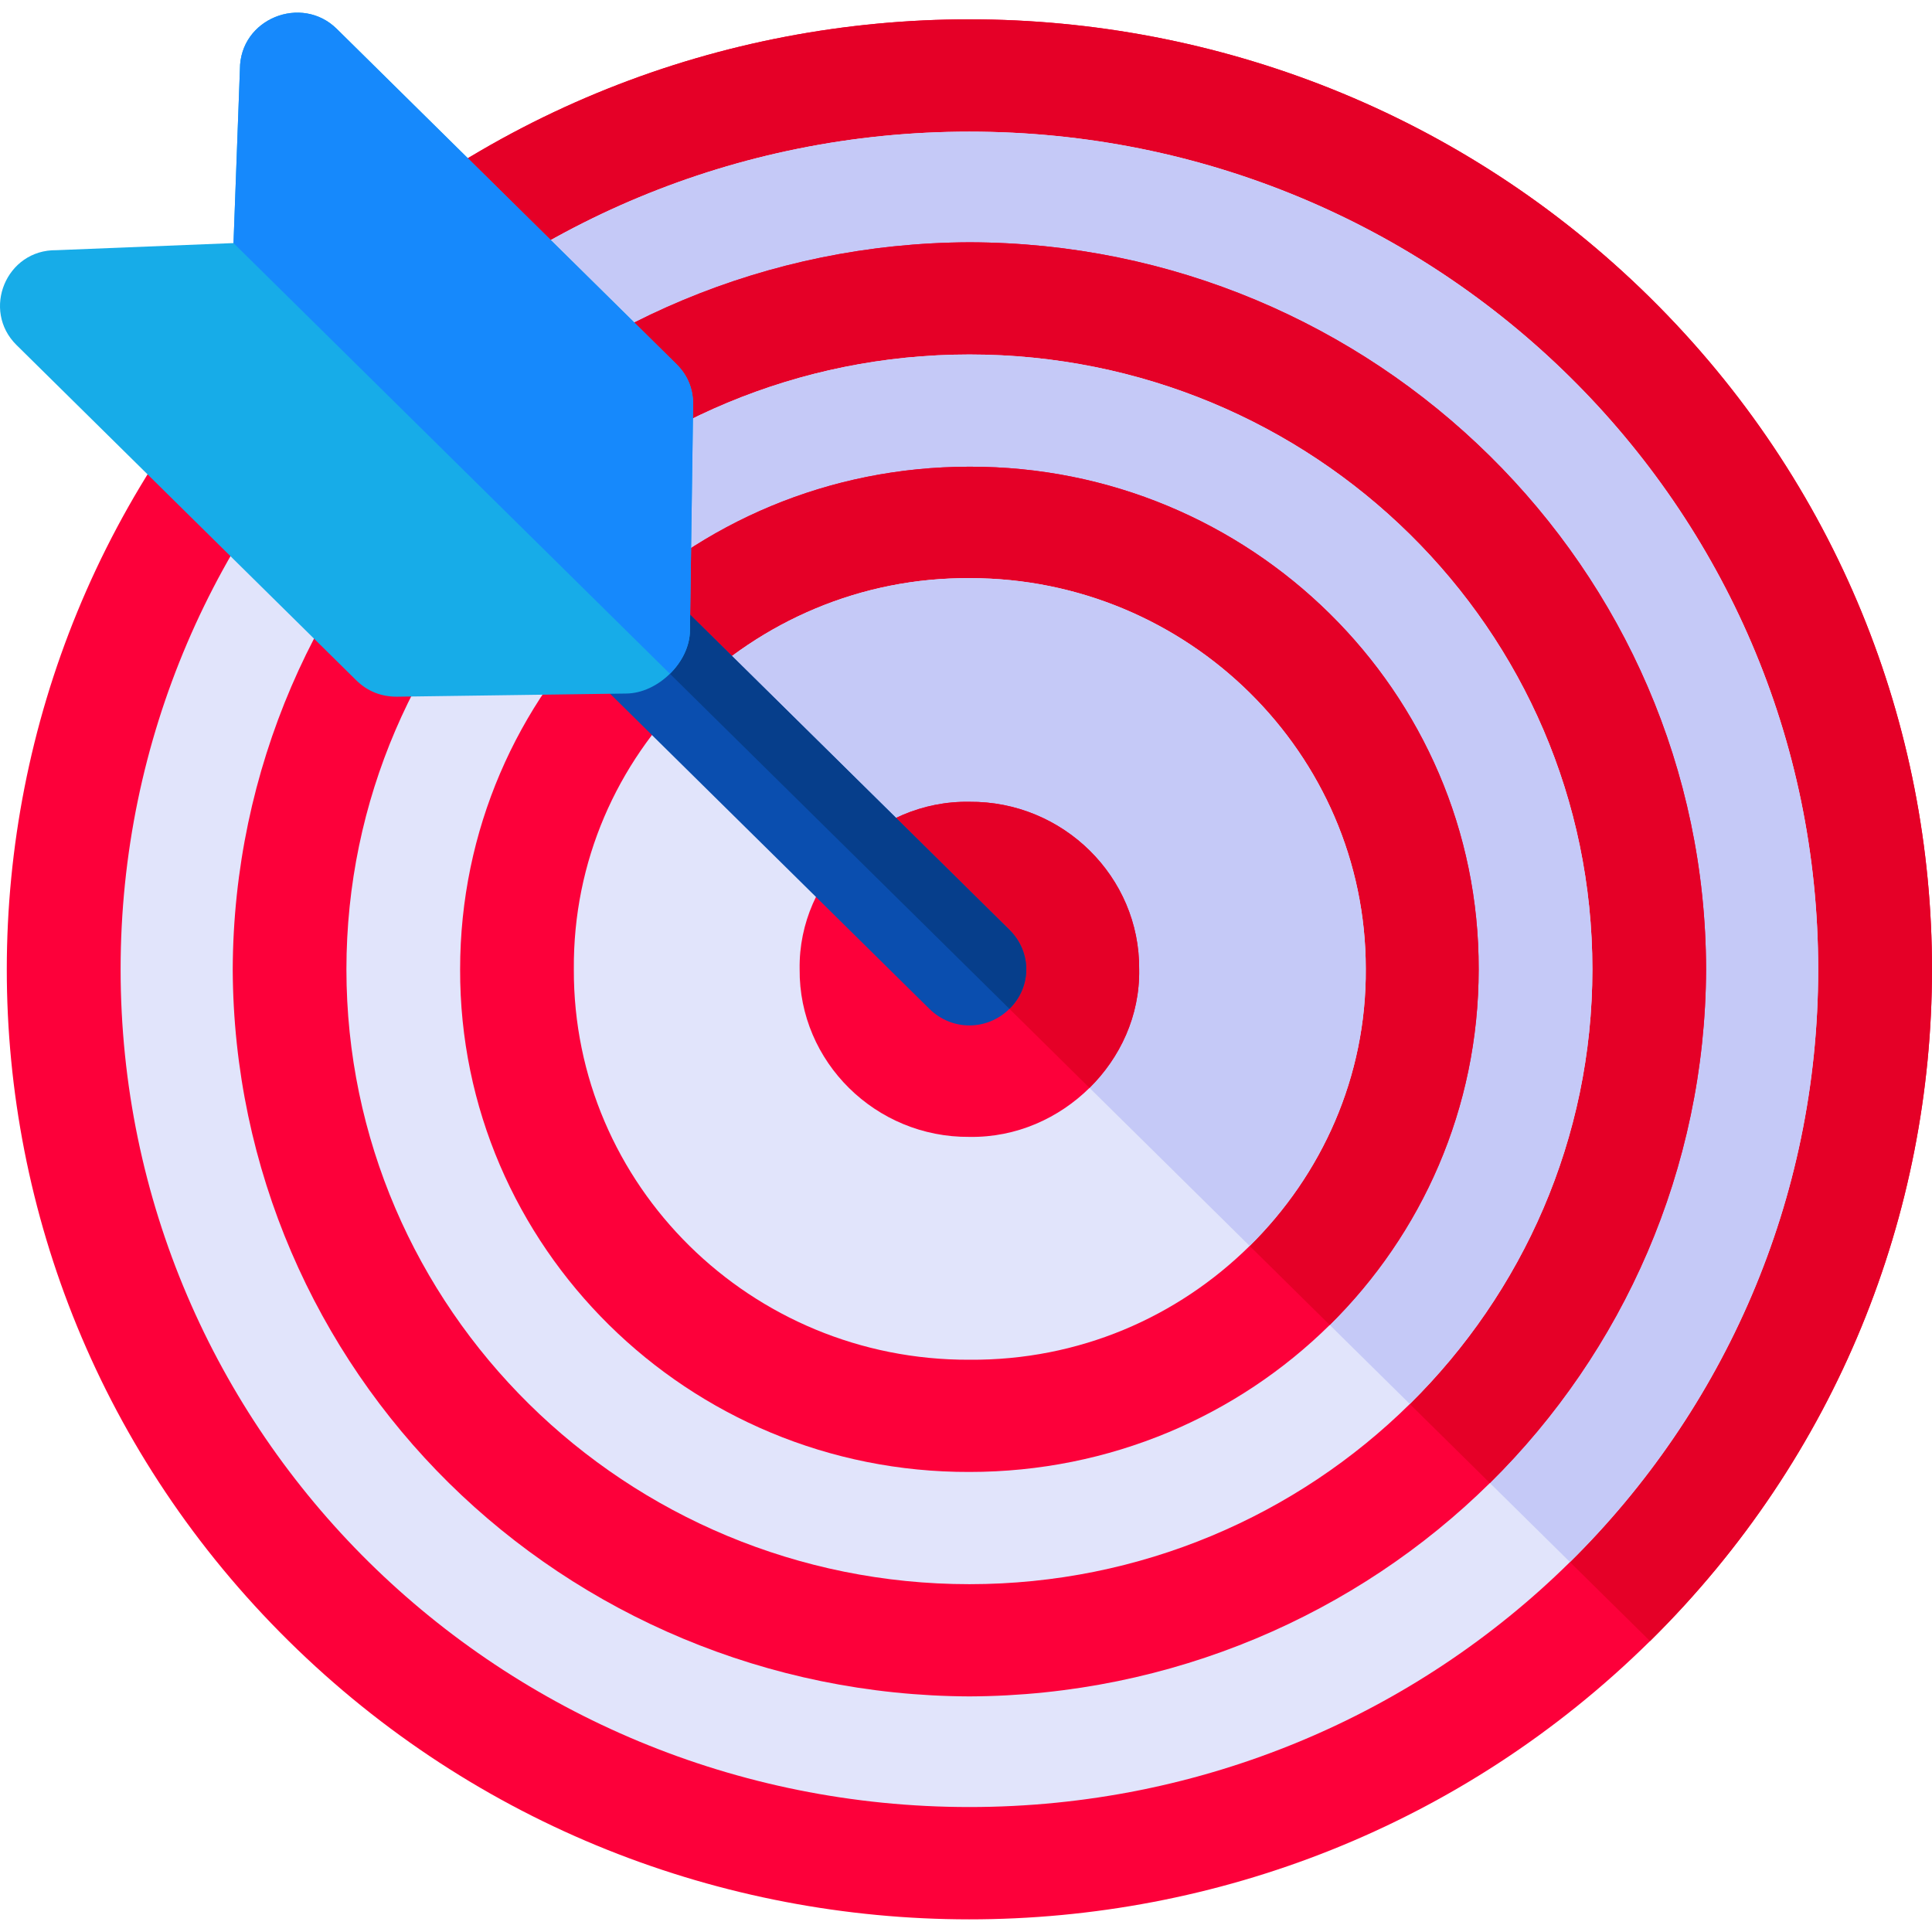
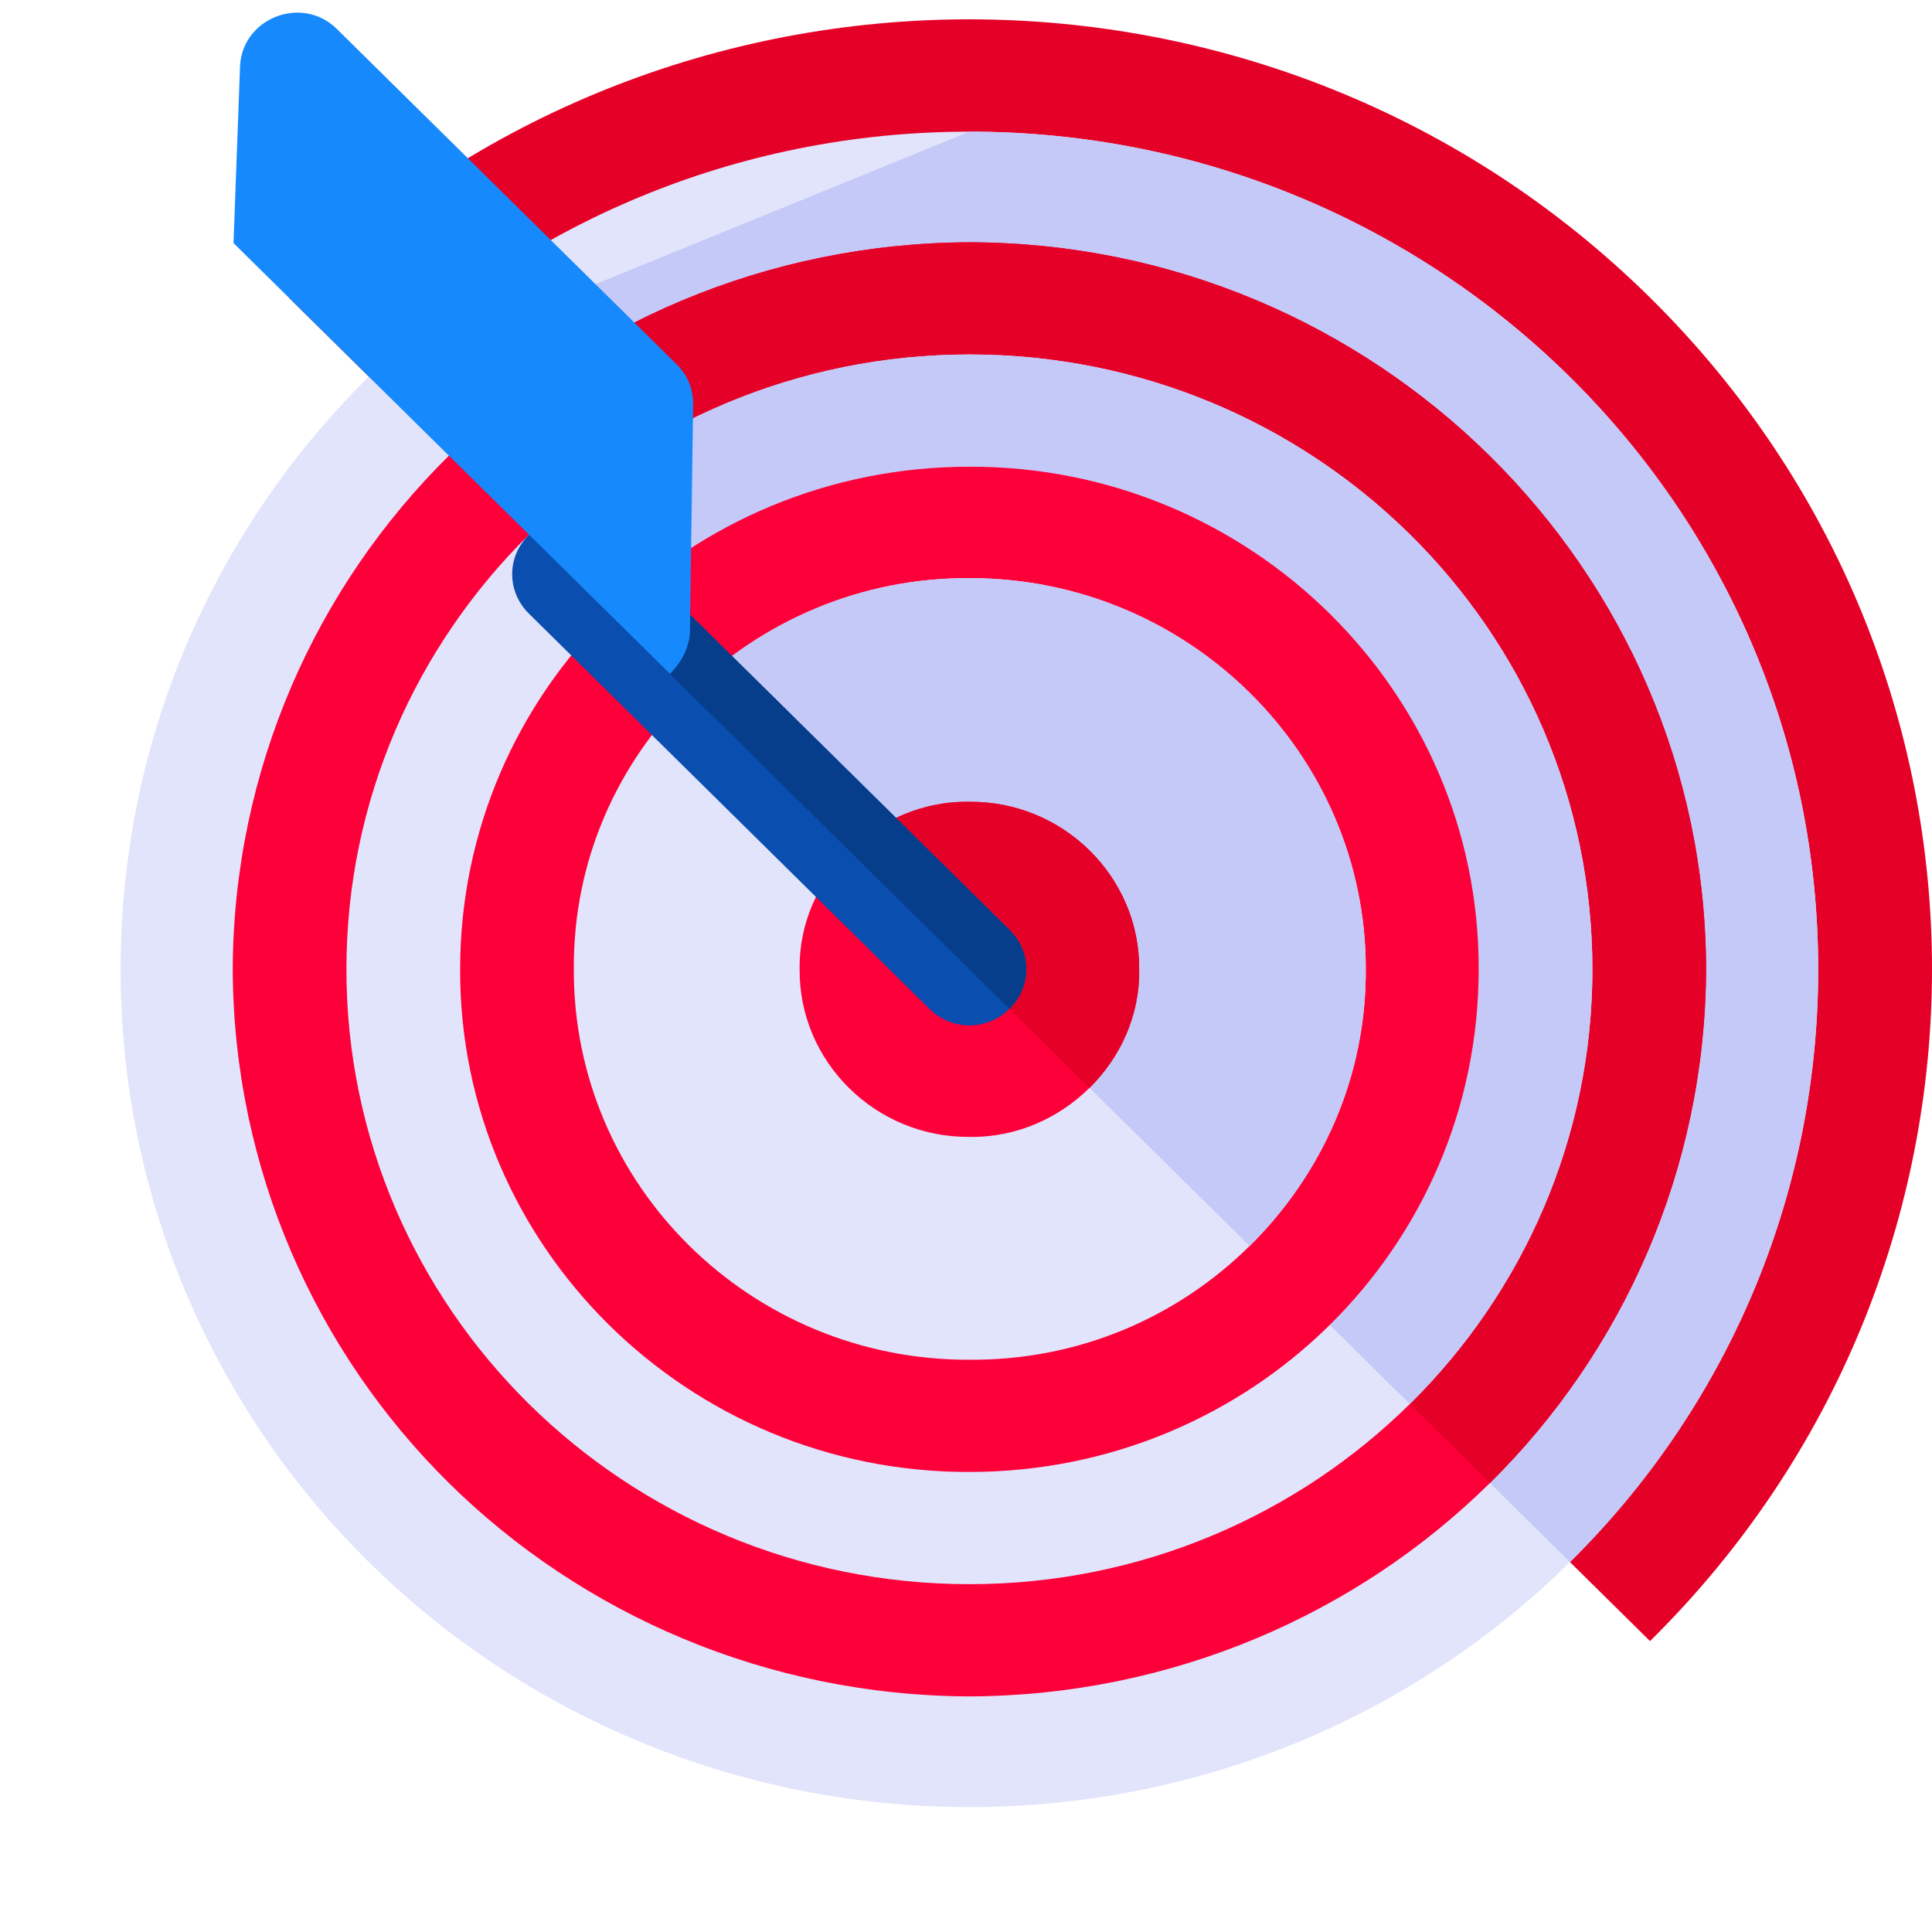
<svg xmlns="http://www.w3.org/2000/svg" width="125" height="125" viewBox="0 0 125 125" fill="none">
-   <path d="M18.683 106.178C42.981 130.158 82.407 130.209 106.757 106.178C131.055 82.197 131.107 43.287 106.757 19.255C82.459 -4.725 43.033 -4.777 18.683 19.255C-5.616 43.235 -5.668 82.146 18.683 106.178Z" fill="#FD003A" />
  <path d="M18.683 19.255L106.757 106.178C131.055 82.197 131.107 43.287 106.757 19.255C82.459 -4.725 43.033 -4.777 18.683 19.255Z" fill="#E50027" />
  <path d="M23.864 101.065C33.811 110.882 47.592 116.915 62.72 116.915C77.848 116.915 91.63 110.882 101.577 101.065C111.524 91.248 117.637 77.647 117.637 62.716C117.637 32.754 93.08 8.518 62.72 8.518C47.592 8.517 33.811 14.551 23.864 24.368C13.917 34.185 7.803 47.786 7.804 62.716C7.803 77.647 13.917 91.247 23.864 101.065Z" fill="#E1E4FB" />
-   <path d="M23.864 24.368L101.577 101.065C111.524 91.248 117.638 77.647 117.637 62.716C117.637 32.754 93.08 8.518 62.72 8.518C47.593 8.517 33.811 14.551 23.864 24.368Z" fill="#C5C9F7" />
+   <path d="M23.864 24.368L101.577 101.065C111.524 91.248 117.638 77.647 117.637 62.716C117.637 32.754 93.08 8.518 62.72 8.518Z" fill="#C5C9F7" />
  <path d="M29.045 95.951C37.645 104.439 49.613 109.705 62.72 109.757C75.828 109.706 87.796 104.439 96.396 95.951C104.996 87.464 110.332 75.652 110.384 62.716C110.332 36.793 88.987 15.727 62.72 15.676C49.613 15.727 37.645 20.994 29.045 29.481C20.445 37.969 15.108 49.78 15.057 62.716C15.109 75.653 20.445 87.464 29.045 95.951Z" fill="#FD003A" />
  <path d="M29.044 29.481L96.395 95.952C104.995 87.464 110.332 75.653 110.383 62.716C110.332 36.793 88.987 15.727 62.719 15.676C49.612 15.727 37.644 20.993 29.044 29.481Z" fill="#E50027" />
  <path d="M34.225 90.838C41.53 98.047 51.633 102.496 62.72 102.496C73.807 102.496 83.91 98.047 91.215 90.838C98.519 83.629 103.027 73.658 103.027 62.716C103.027 40.73 84.997 22.936 62.72 22.936C51.633 22.936 41.53 27.385 34.225 34.594C26.921 41.803 22.413 51.774 22.413 62.716C22.413 73.658 26.92 83.628 34.225 90.838Z" fill="#E1E4FB" />
  <path d="M34.226 34.594L91.215 90.838C98.52 83.628 103.027 73.658 103.027 62.716C103.027 40.729 84.998 22.936 62.72 22.936C51.633 22.936 41.531 27.384 34.226 34.594Z" fill="#C5C9F7" />
  <path d="M62.72 95.235C71.838 95.235 80.076 91.605 86.034 85.725C91.992 79.844 95.67 71.715 95.67 62.716C95.722 44.769 80.905 30.145 62.72 30.196C53.601 30.196 45.364 33.827 39.406 39.707C33.448 45.587 29.77 53.717 29.77 62.716C29.718 80.663 44.535 95.286 62.72 95.235Z" fill="#FD003A" />
-   <path d="M39.406 39.707L86.034 85.725C91.992 79.844 95.67 71.715 95.67 62.716C95.722 44.769 80.905 30.145 62.72 30.196C53.602 30.197 45.364 33.827 39.406 39.707Z" fill="#E50027" />
  <path d="M62.72 87.975C69.818 88.026 76.19 85.214 80.853 80.612C85.516 76.01 88.416 69.67 88.365 62.665C88.365 48.757 76.864 37.406 62.771 37.406C55.674 37.355 49.25 40.218 44.587 44.82C39.925 49.422 37.075 55.711 37.127 62.716C37.075 76.675 48.576 88.026 62.72 87.975Z" fill="#E1E4FB" />
  <path d="M44.587 44.82L80.853 80.612C85.516 76.01 88.416 69.67 88.365 62.665C88.365 48.757 76.864 37.406 62.772 37.406C55.674 37.355 49.25 40.219 44.587 44.82Z" fill="#C5C9F7" />
  <path d="M62.72 73.556C65.777 73.607 68.523 72.329 70.492 70.386C72.46 68.443 73.755 65.733 73.704 62.716C73.755 56.734 68.782 51.825 62.72 51.877C59.664 51.825 56.918 53.104 54.949 55.047C52.98 56.99 51.685 59.7 51.737 62.716C51.685 68.698 56.658 73.607 62.72 73.556Z" fill="#FD003A" />
  <path d="M54.948 55.046L70.491 70.386C72.46 68.443 73.755 65.733 73.703 62.716C73.755 56.734 68.781 51.825 62.72 51.877C59.663 51.825 56.917 53.103 54.948 55.046Z" fill="#E50027" />
  <path d="M34.226 39.707L60.13 65.272C61.58 66.704 63.86 66.704 65.311 65.272C66.762 63.841 66.761 61.591 65.311 60.159L39.407 34.594C37.956 33.162 35.677 33.162 34.226 34.594C32.775 36.026 32.775 38.275 34.226 39.707Z" fill="#0A4EAF" />
  <path d="M34.226 34.594L65.311 65.272C66.761 63.841 66.761 61.591 65.311 60.159L39.407 34.594C37.956 33.162 35.676 33.162 34.226 34.594Z" fill="#063E8B" />
-   <path d="M1.068 22.323L23.035 44.002C23.76 44.718 24.641 45.076 25.677 45.076L40.494 44.872C41.53 44.871 42.566 44.36 43.343 43.593C44.121 42.827 44.638 41.804 44.639 40.781L44.846 26.158C44.846 25.135 44.483 24.266 43.758 23.55L21.791 1.87C19.512 -0.38 15.523 1.205 15.523 4.478L15.108 15.727L3.658 16.187C0.394 16.136 -1.212 20.073 1.068 22.323Z" fill="#17ACE8" />
  <path d="M15.108 15.727L43.344 43.593C44.121 42.826 44.639 41.803 44.639 40.781L44.846 26.158C44.846 25.135 44.483 24.266 43.758 23.55L21.791 1.87C19.512 -0.38 15.523 1.205 15.523 4.478L15.108 15.727Z" fill="#1689FC" />
</svg>